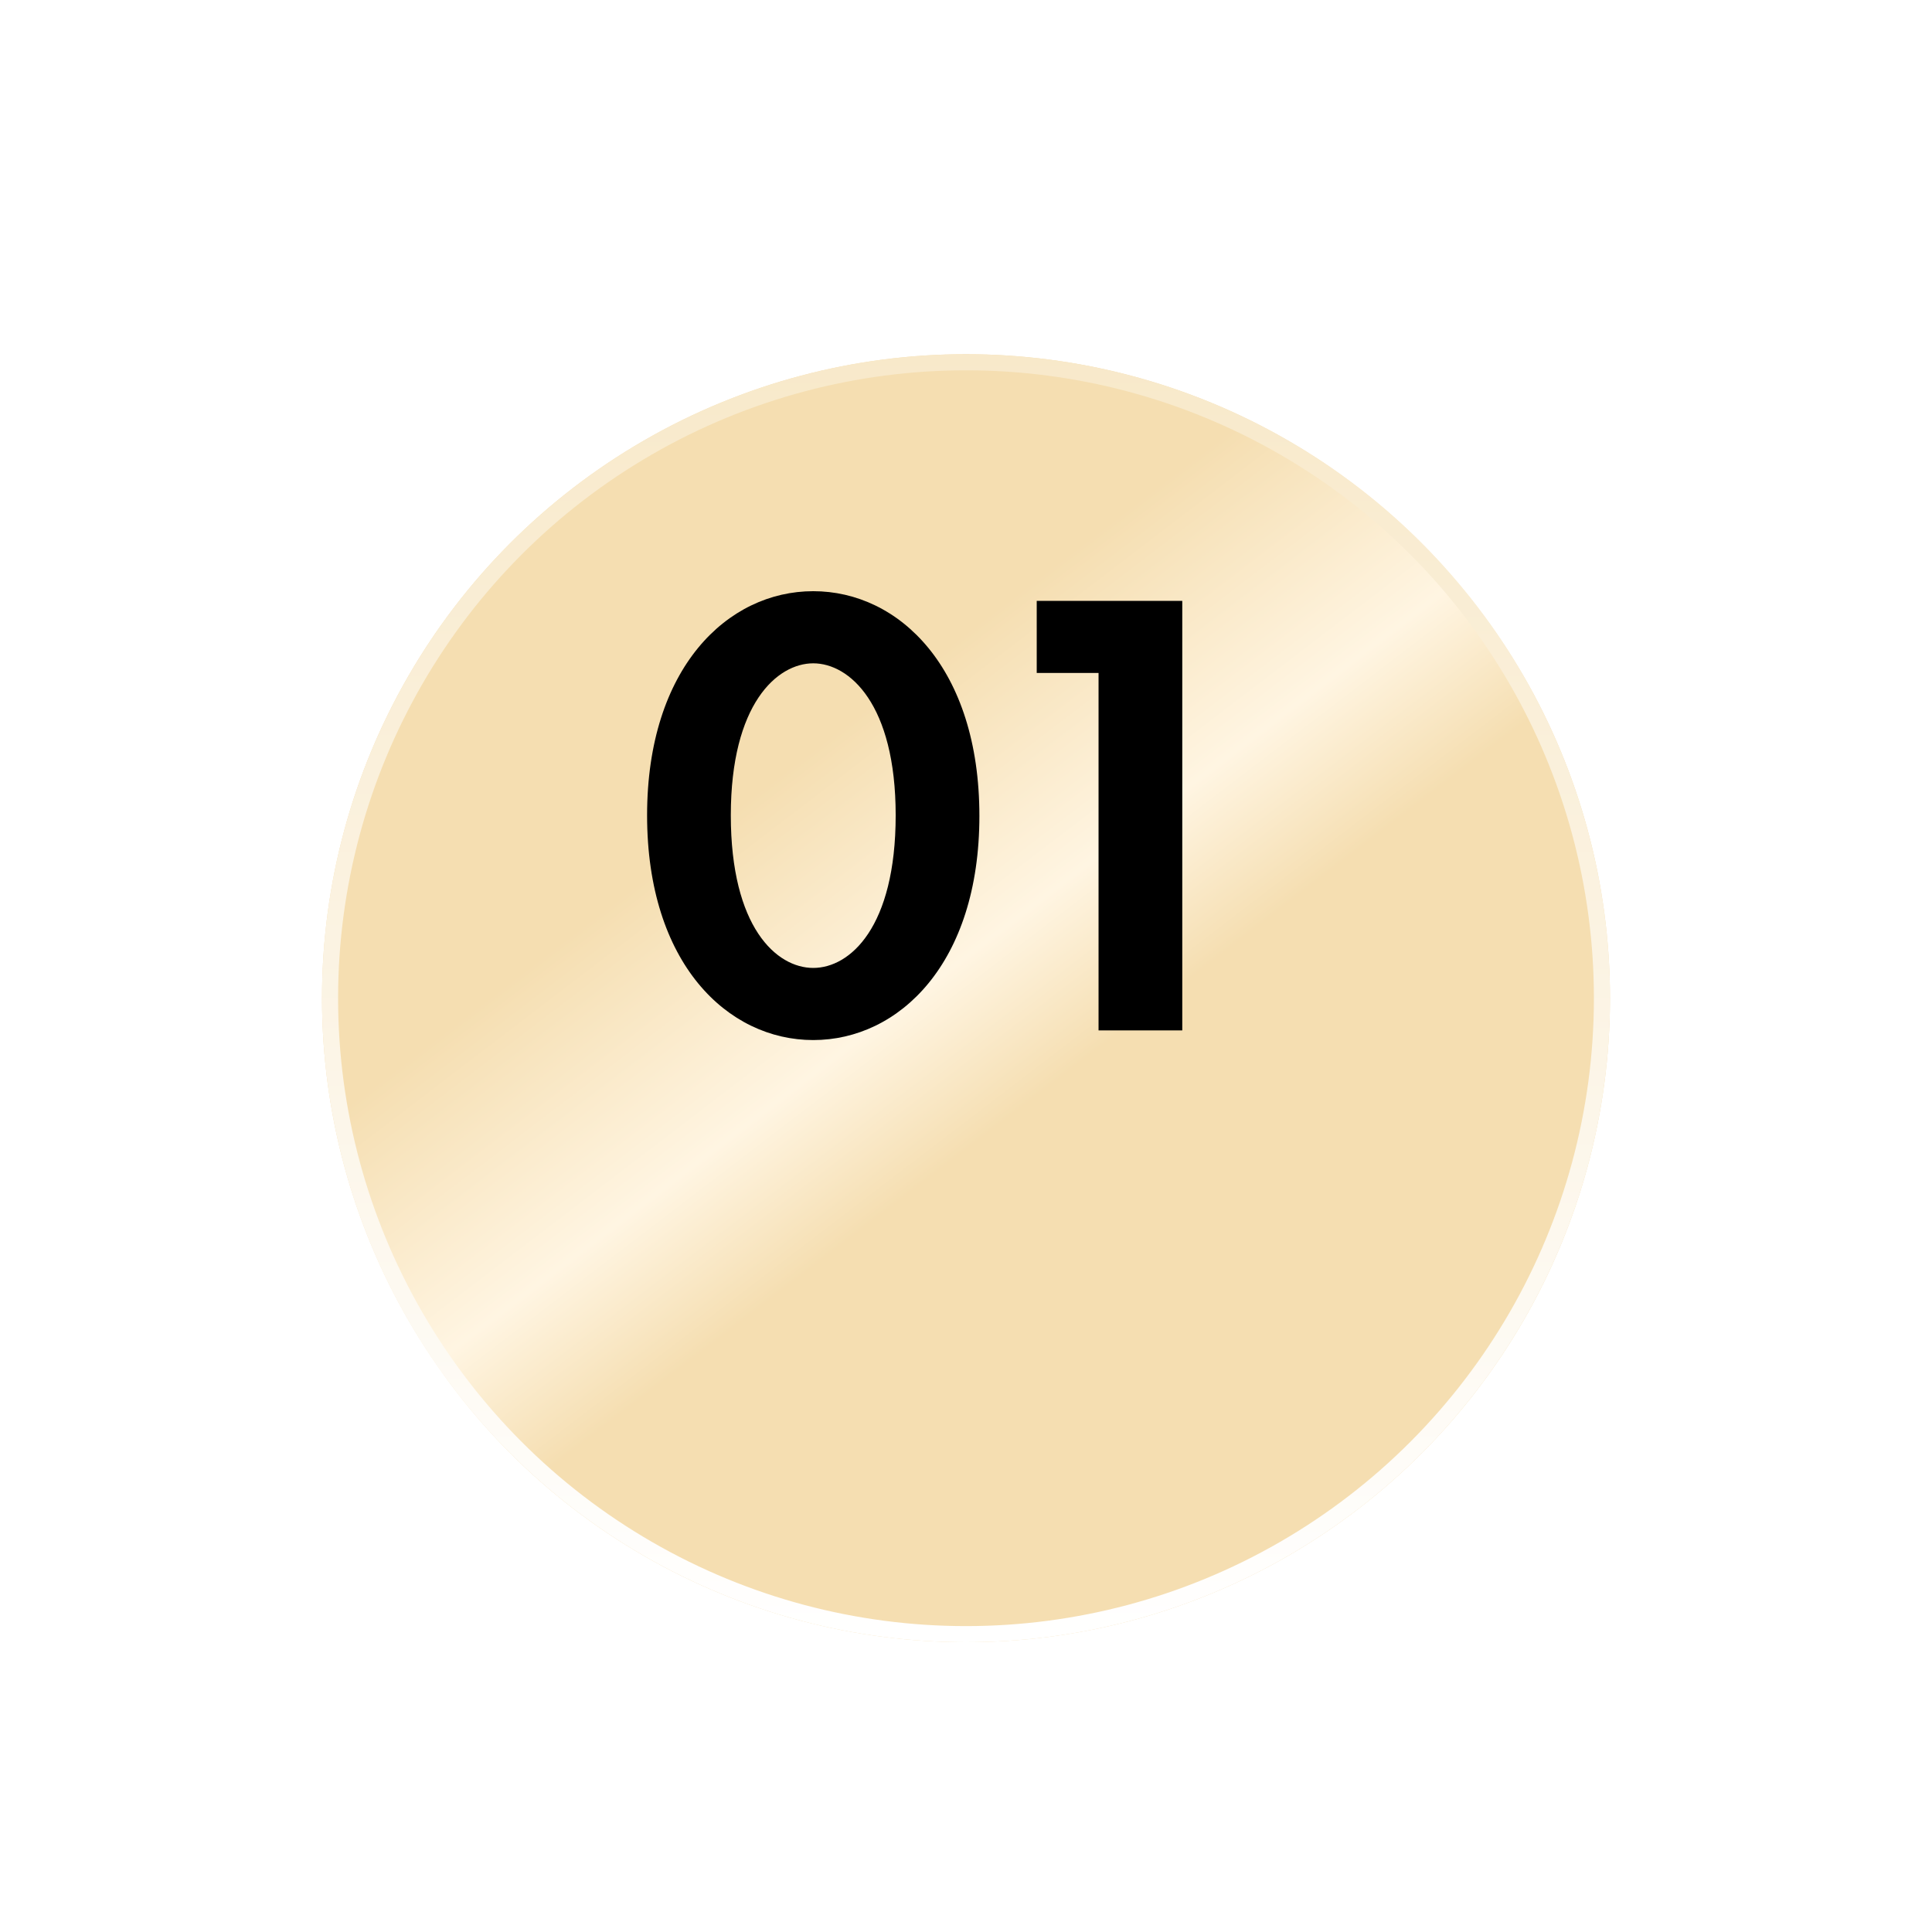
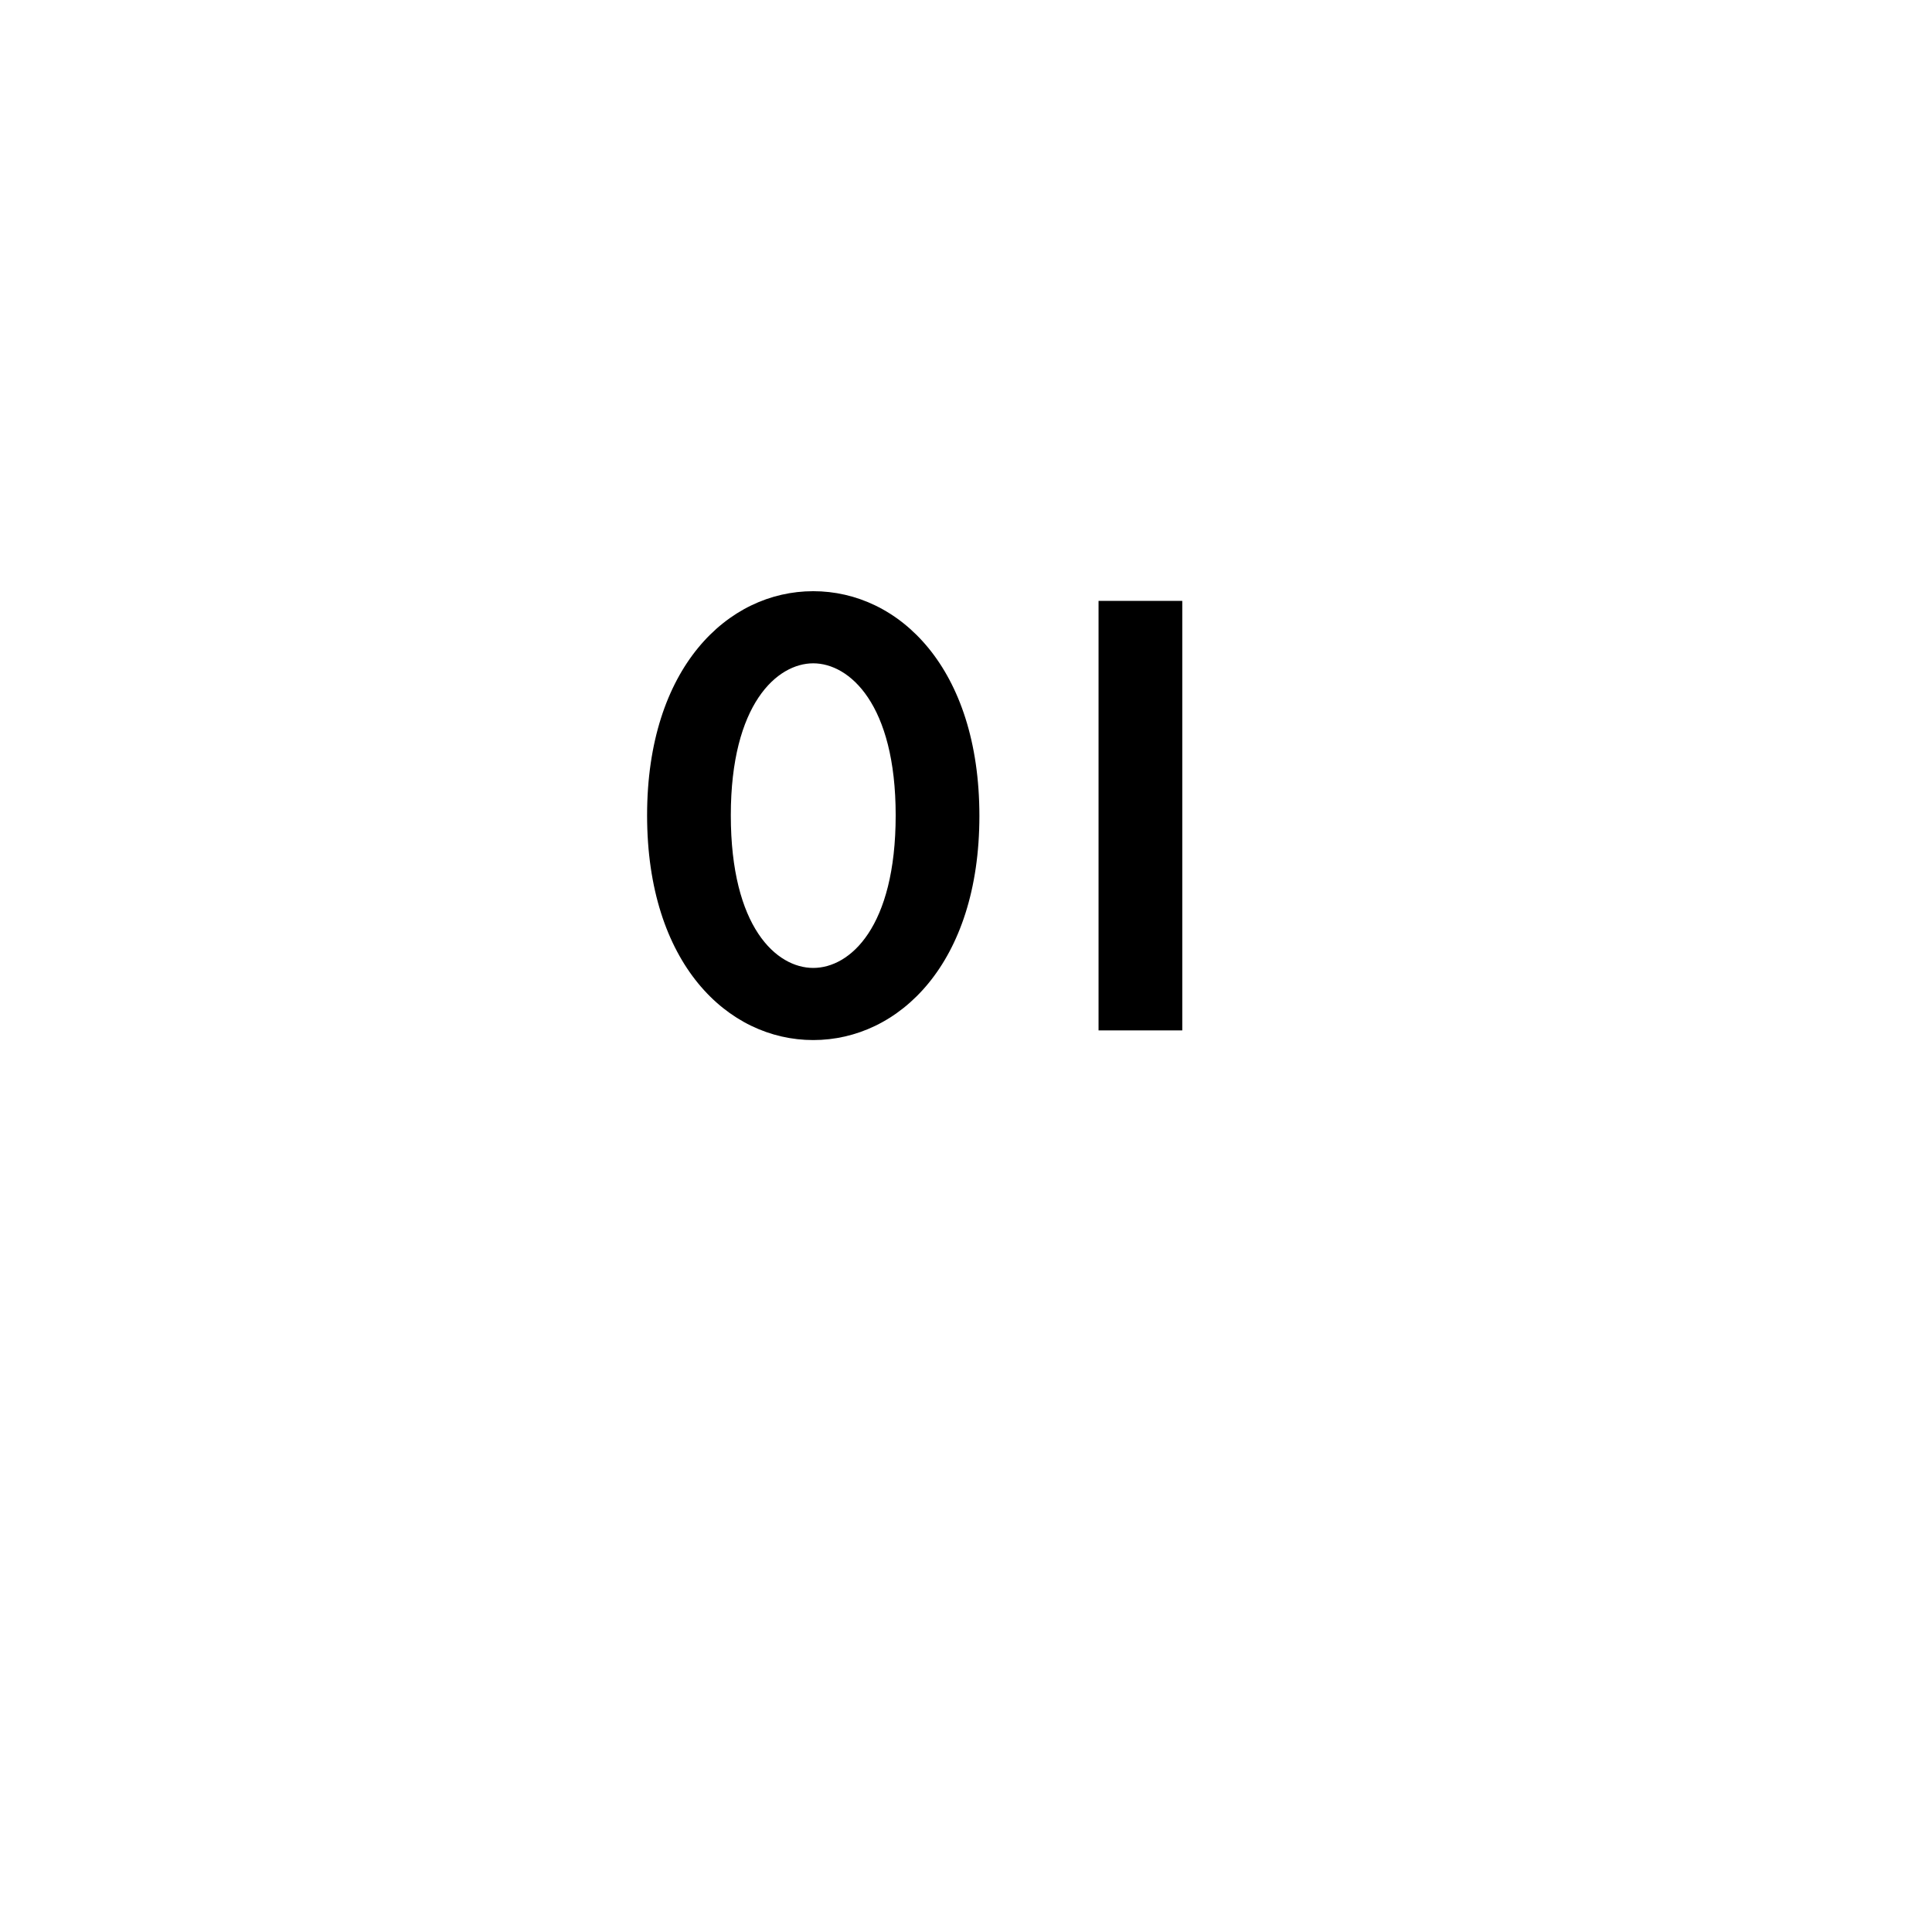
<svg xmlns="http://www.w3.org/2000/svg" width="120" height="120" viewBox="0 0 120 120" fill="none">
  <g filter="url(#filter0_ddi_6:930)">
-     <circle cx="60" cy="50" r="40" fill="url(#paint0_linear_6:930)" />
-     <circle cx="60" cy="50" r="39.5" stroke="url(#paint1_linear_6:930)" />
-   </g>
+     </g>
  <g filter="url(#filter1_d_6:930)">
-     <path d="M50.512 63.6C55.832 63.6 60.832 58.84 60.832 49.68C60.832 40.48 55.832 35.72 50.512 35.72C45.192 35.72 40.192 40.48 40.192 49.64C40.192 58.84 45.192 63.6 50.512 63.6ZM50.512 40.2C52.752 40.2 55.632 42.72 55.632 49.64C55.632 56.6 52.792 59.12 50.512 59.12C48.232 59.12 45.392 56.6 45.392 49.64C45.392 42.72 48.272 40.2 50.512 40.2ZM68.233 63H73.433V36.32H64.393V40.8H68.233V63Z" fill="black" />
+     <path d="M50.512 63.6C55.832 63.6 60.832 58.84 60.832 49.68C60.832 40.48 55.832 35.72 50.512 35.72C45.192 35.72 40.192 40.48 40.192 49.64C40.192 58.84 45.192 63.6 50.512 63.6ZM50.512 40.2C52.752 40.2 55.632 42.72 55.632 49.64C55.632 56.6 52.792 59.12 50.512 59.12C48.232 59.12 45.392 56.6 45.392 49.64C45.392 42.72 48.272 40.2 50.512 40.2ZM68.233 63H73.433V36.32H64.393H68.233V63Z" fill="black" />
  </g>
  <defs>
    <filter id="filter0_ddi_6:930" x="0" y="0" width="120" height="120" filterUnits="userSpaceOnUse" color-interpolation-filters="sRGB">
      <feFlood flood-opacity="0" result="BackgroundImageFix" />
      <feColorMatrix in="SourceAlpha" type="matrix" values="0 0 0 0 0 0 0 0 0 0 0 0 0 0 0 0 0 0 127 0" result="hardAlpha" />
      <feOffset dy="2" />
      <feComposite in2="hardAlpha" operator="out" />
      <feColorMatrix type="matrix" values="0 0 0 0 0.908 0 0 0 0 0.816 0 0 0 0 0.636 0 0 0 1 0" />
      <feBlend mode="normal" in2="BackgroundImageFix" result="effect1_dropShadow_6:930" />
      <feColorMatrix in="SourceAlpha" type="matrix" values="0 0 0 0 0 0 0 0 0 0 0 0 0 0 0 0 0 0 127 0" result="hardAlpha" />
      <feOffset dy="10" />
      <feGaussianBlur stdDeviation="10" />
      <feComposite in2="hardAlpha" operator="out" />
      <feColorMatrix type="matrix" values="0 0 0 0 1 0 0 0 0 1 0 0 0 0 1 0 0 0 0.37 0" />
      <feBlend mode="normal" in2="effect1_dropShadow_6:930" result="effect2_dropShadow_6:930" />
      <feBlend mode="normal" in="SourceGraphic" in2="effect2_dropShadow_6:930" result="shape" />
      <feColorMatrix in="SourceAlpha" type="matrix" values="0 0 0 0 0 0 0 0 0 0 0 0 0 0 0 0 0 0 127 0" result="hardAlpha" />
      <feOffset />
      <feGaussianBlur stdDeviation="10" />
      <feComposite in2="hardAlpha" operator="arithmetic" k2="-1" k3="1" />
      <feColorMatrix type="matrix" values="0 0 0 0 1 0 0 0 0 1 0 0 0 0 1 0 0 0 0.91 0" />
      <feBlend mode="normal" in2="shape" result="effect3_innerShadow_6:930" />
    </filter>
    <filter id="filter1_d_6:930" x="40.192" y="35.72" width="33.241" height="28.88" filterUnits="userSpaceOnUse" color-interpolation-filters="sRGB">
      <feFlood flood-opacity="0" result="BackgroundImageFix" />
      <feColorMatrix in="SourceAlpha" type="matrix" values="0 0 0 0 0 0 0 0 0 0 0 0 0 0 0 0 0 0 127 0" result="hardAlpha" />
      <feOffset dy="1" />
      <feComposite in2="hardAlpha" operator="out" />
      <feColorMatrix type="matrix" values="0 0 0 0 1 0 0 0 0 1 0 0 0 0 1 0 0 0 1 0" />
      <feBlend mode="normal" in2="BackgroundImageFix" result="effect1_dropShadow_6:930" />
      <feBlend mode="normal" in="SourceGraphic" in2="effect1_dropShadow_6:930" result="shape" />
    </filter>
    <linearGradient id="paint0_linear_6:930" x1="28.5" y1="16.5" x2="79" y2="82.5" gradientUnits="userSpaceOnUse">
      <stop stop-color="#F5DEB1" />
      <stop offset="0.333" stop-color="#F5DEB1" />
      <stop offset="0.526" stop-color="#FFF5E2" />
      <stop offset="0.641" stop-color="#F5DEB1" />
    </linearGradient>
    <linearGradient id="paint1_linear_6:930" x1="60" y1="10" x2="60" y2="90" gradientUnits="userSpaceOnUse">
      <stop stop-color="#F8E9CA" />
      <stop offset="1" stop-color="white" />
    </linearGradient>
  </defs>
</svg>